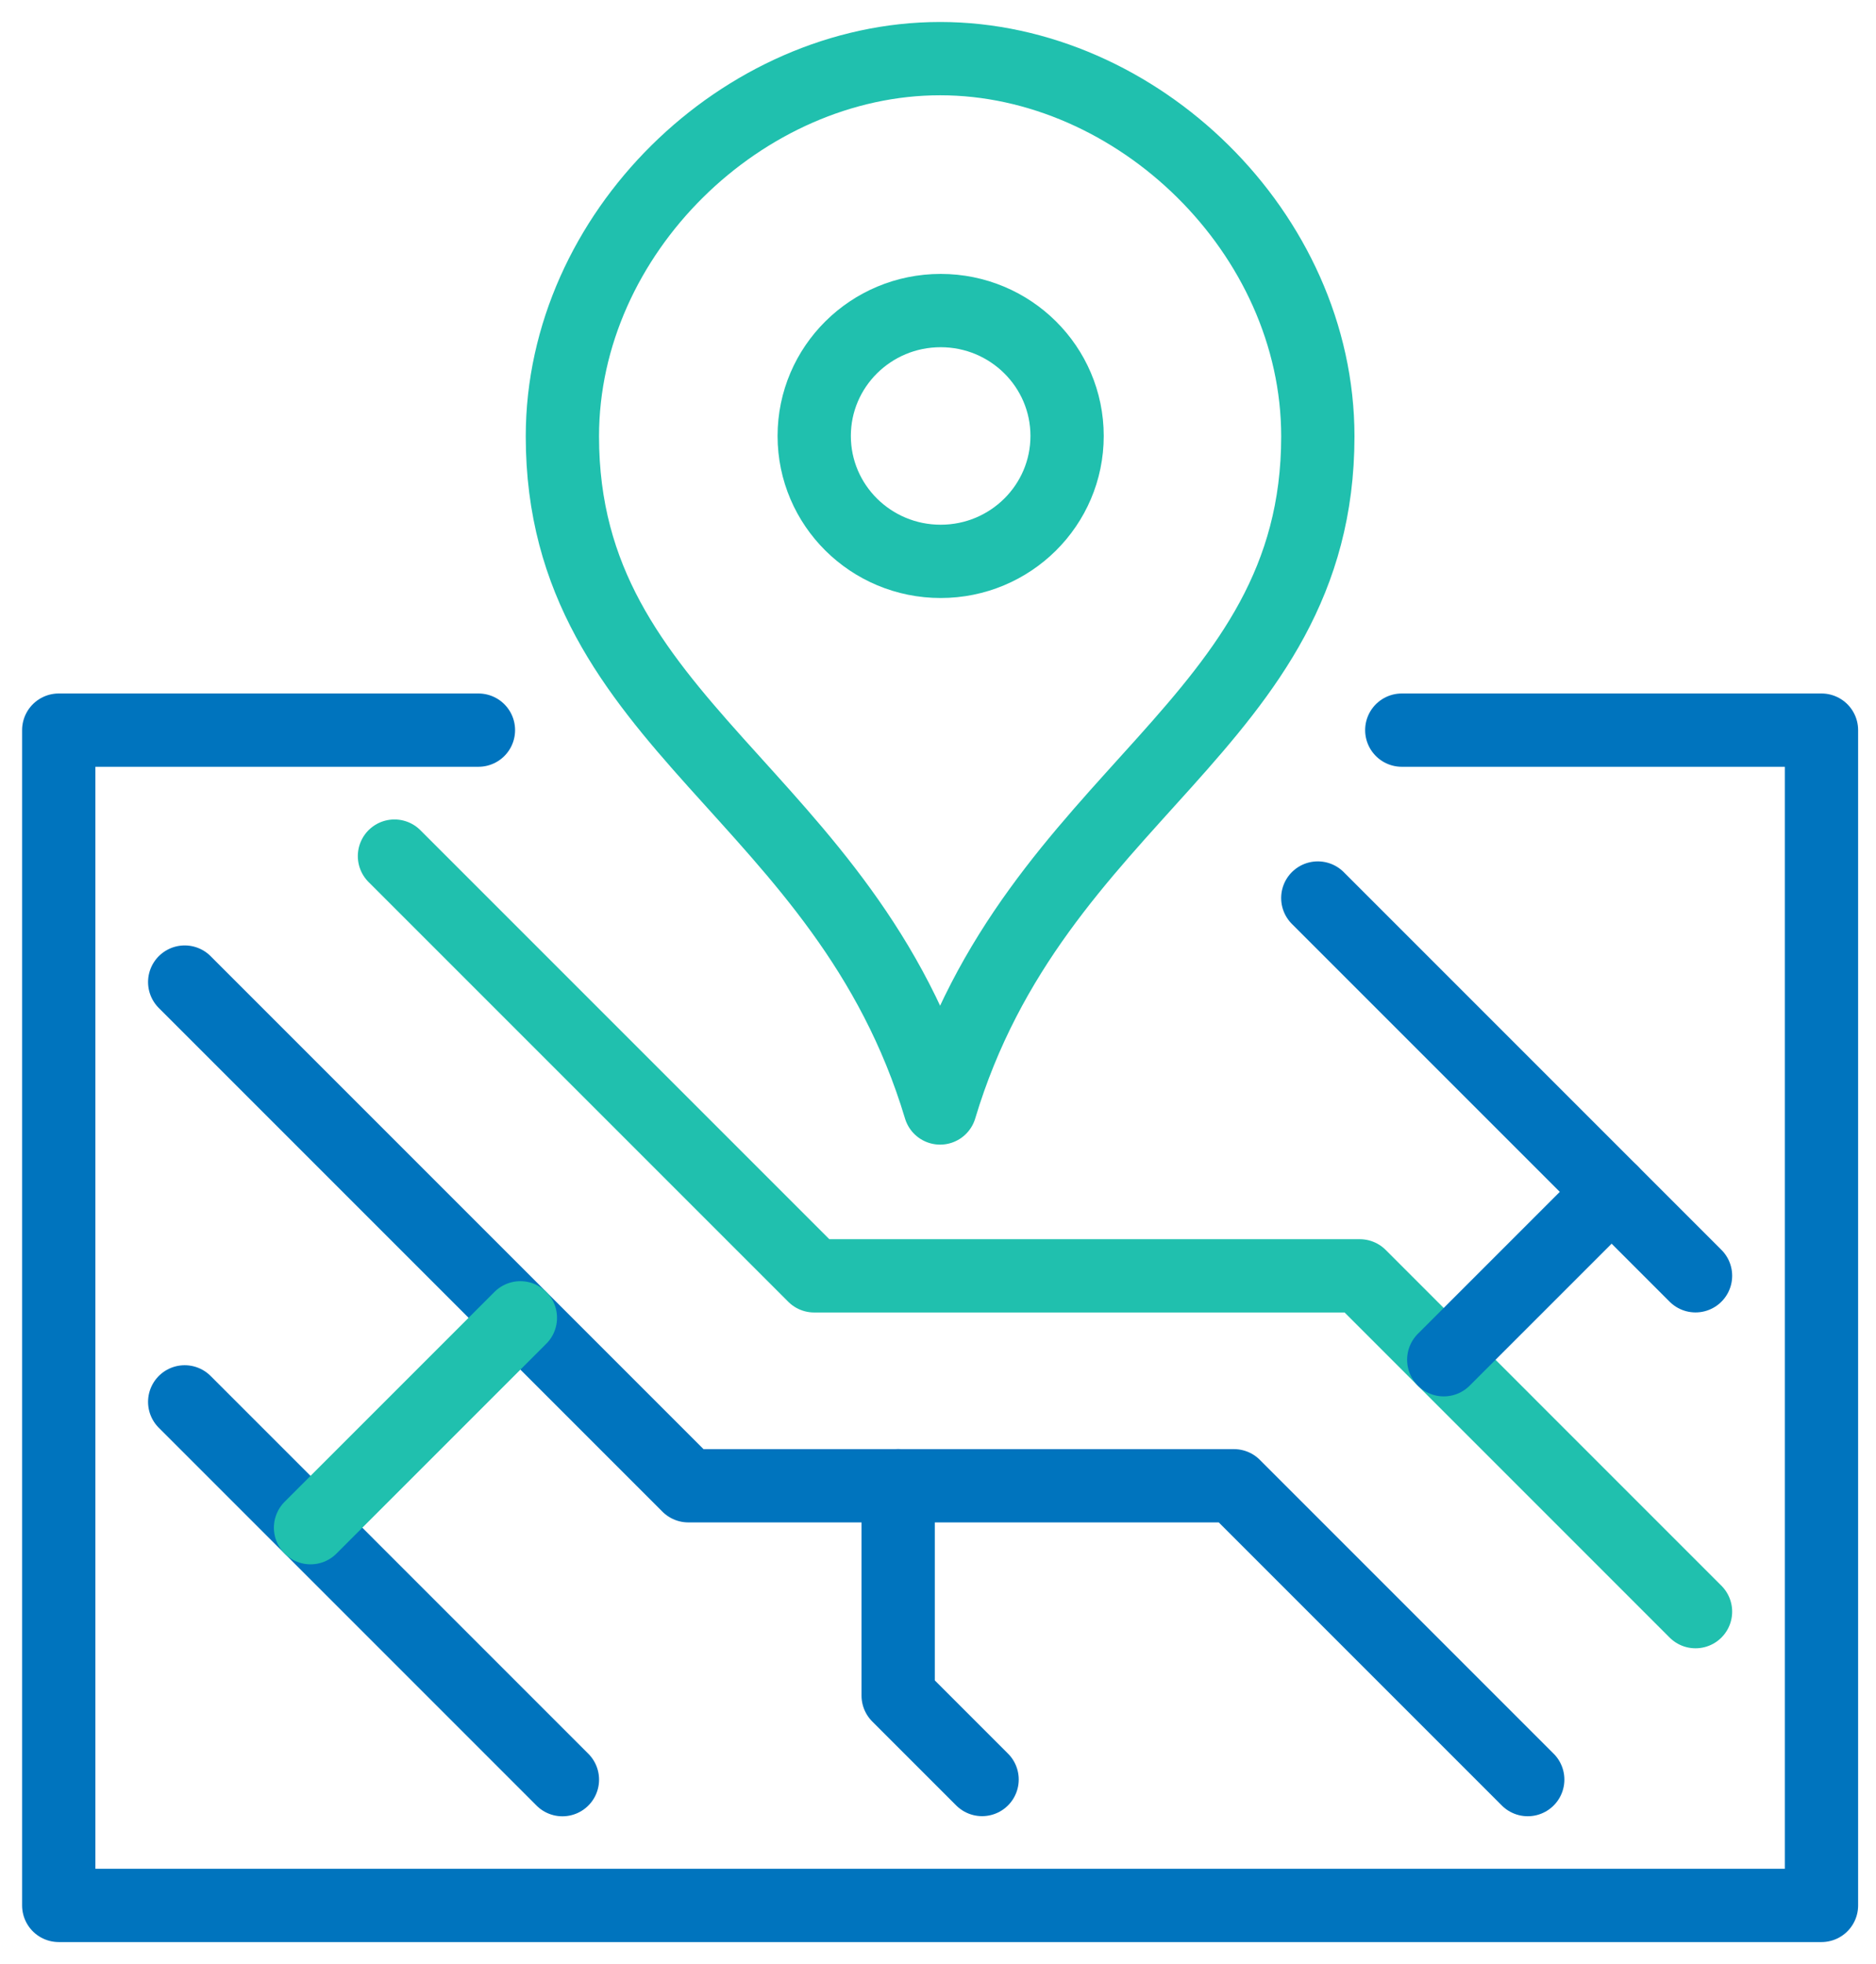
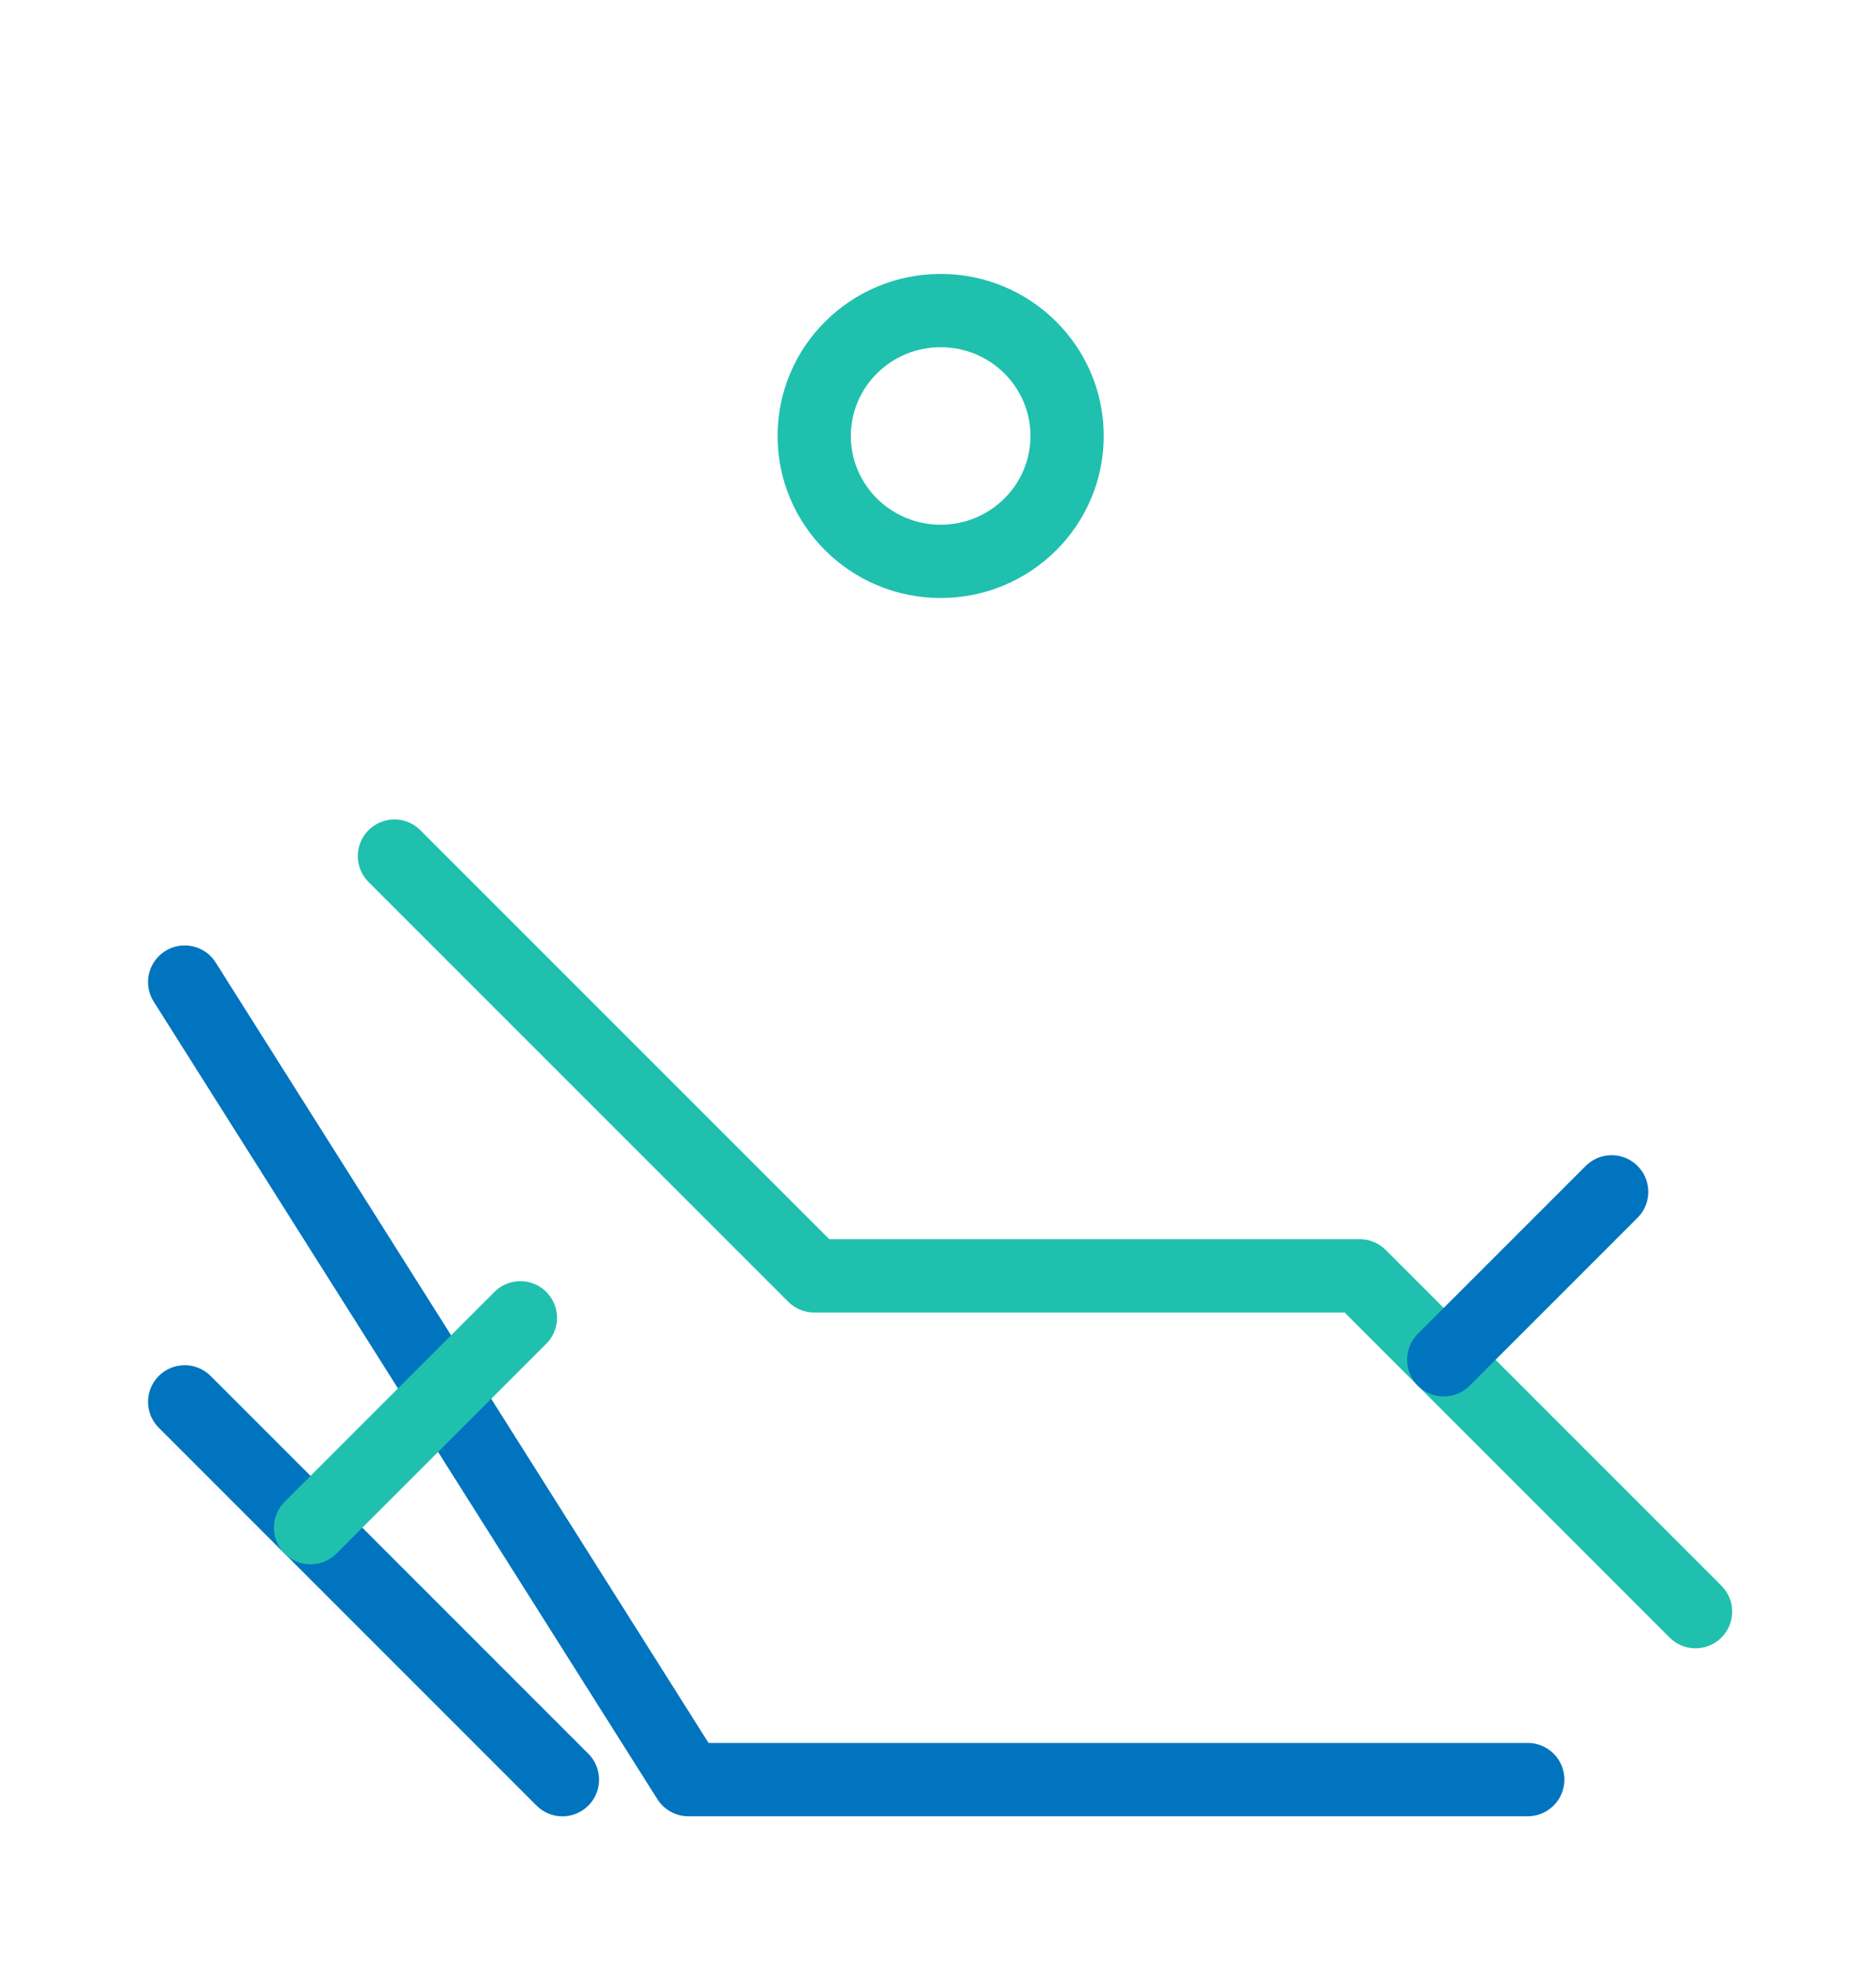
<svg xmlns="http://www.w3.org/2000/svg" width="64" height="67" viewBox="0 0 64 67" fill="none">
-   <path d="M47.822 24.906H62.14V64.997H2.004V24.906H16.322" stroke="#0074BE" stroke-width="2.5" stroke-miterlimit="10" stroke-linecap="round" stroke-linejoin="round" />
-   <path d="M32.072 37.795C35.31 27.014 44.958 24.778 44.958 14.886C44.958 7.953 38.794 2 32.072 2C25.349 2 19.186 7.953 19.186 14.886C19.186 24.778 28.834 27.014 32.072 37.795Z" stroke="#20C0AE" stroke-width="2.5" stroke-miterlimit="10" stroke-linecap="round" stroke-linejoin="round" />
  <path d="M32.091 10.594C34.473 10.594 36.404 12.509 36.404 14.871C36.404 17.234 34.473 19.149 32.091 19.149C29.709 19.149 27.777 17.234 27.777 14.871C27.777 12.509 29.709 10.594 32.091 10.594Z" stroke="#20C0AE" stroke-width="2.5" stroke-miterlimit="10" stroke-linecap="round" stroke-linejoin="round" />
-   <path d="M52.119 60.705L42.096 50.682H23.483L6.301 33.5" stroke="#0074BE" stroke-width="2.5" stroke-miterlimit="10" stroke-linecap="round" stroke-linejoin="round" />
+   <path d="M52.119 60.705H23.483L6.301 33.5" stroke="#0074BE" stroke-width="2.5" stroke-miterlimit="10" stroke-linecap="round" stroke-linejoin="round" />
  <path d="M13.457 29.203L27.775 43.521H46.389L57.843 54.976" stroke="#20C0AE" stroke-width="2.5" stroke-miterlimit="10" stroke-linecap="round" stroke-linejoin="round" />
  <path d="M19.187 60.707L6.301 47.82" stroke="#0074BE" stroke-width="2.5" stroke-miterlimit="10" stroke-linecap="round" stroke-linejoin="round" />
-   <path d="M44.957 30.633L57.843 43.519" stroke="#0074BE" stroke-width="2.5" stroke-miterlimit="10" stroke-linecap="round" stroke-linejoin="round" />
  <path d="M54.981 40.656L49.254 46.383" stroke="#0074BE" stroke-width="2.5" stroke-miterlimit="10" stroke-linecap="round" stroke-linejoin="round" />
  <path d="M17.753 44.953L10.594 52.112" stroke="#20C0AE" stroke-width="2.5" stroke-miterlimit="10" stroke-linecap="round" stroke-linejoin="round" />
-   <path d="M30.641 50.68V57.839L33.504 60.702" stroke="#0074BE" stroke-width="2.5" stroke-miterlimit="10" stroke-linecap="round" stroke-linejoin="round" />
</svg>